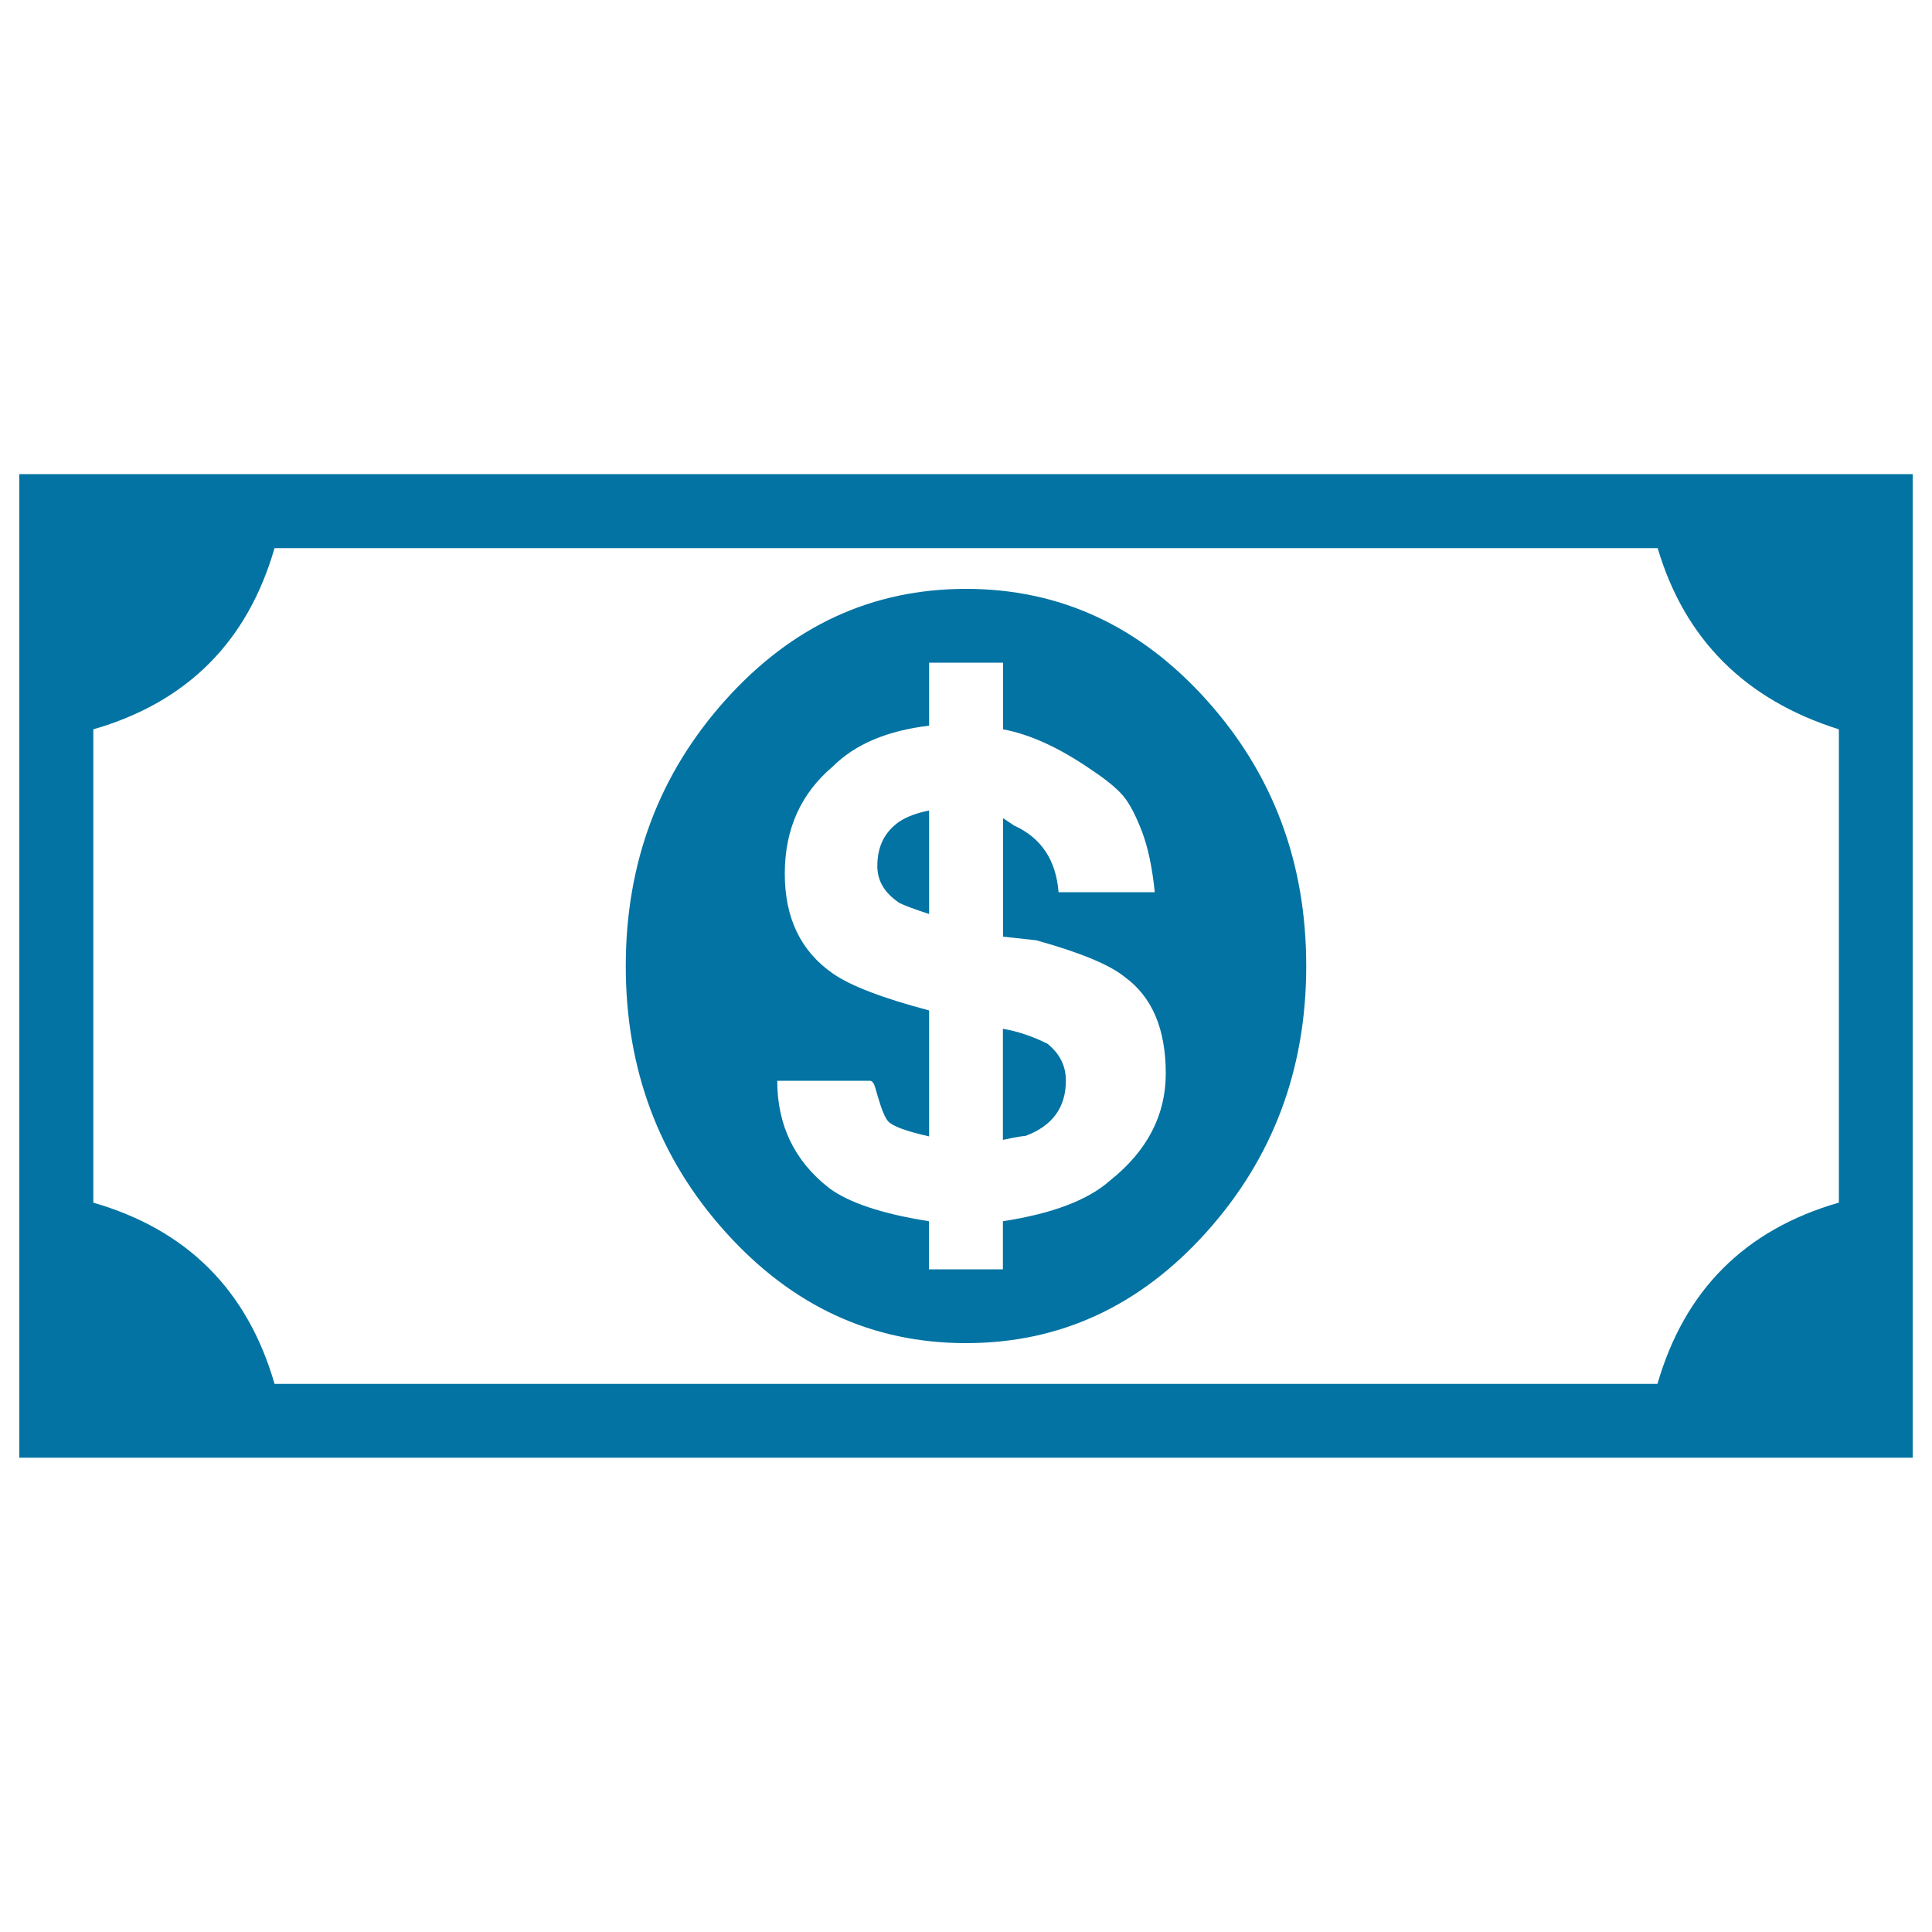
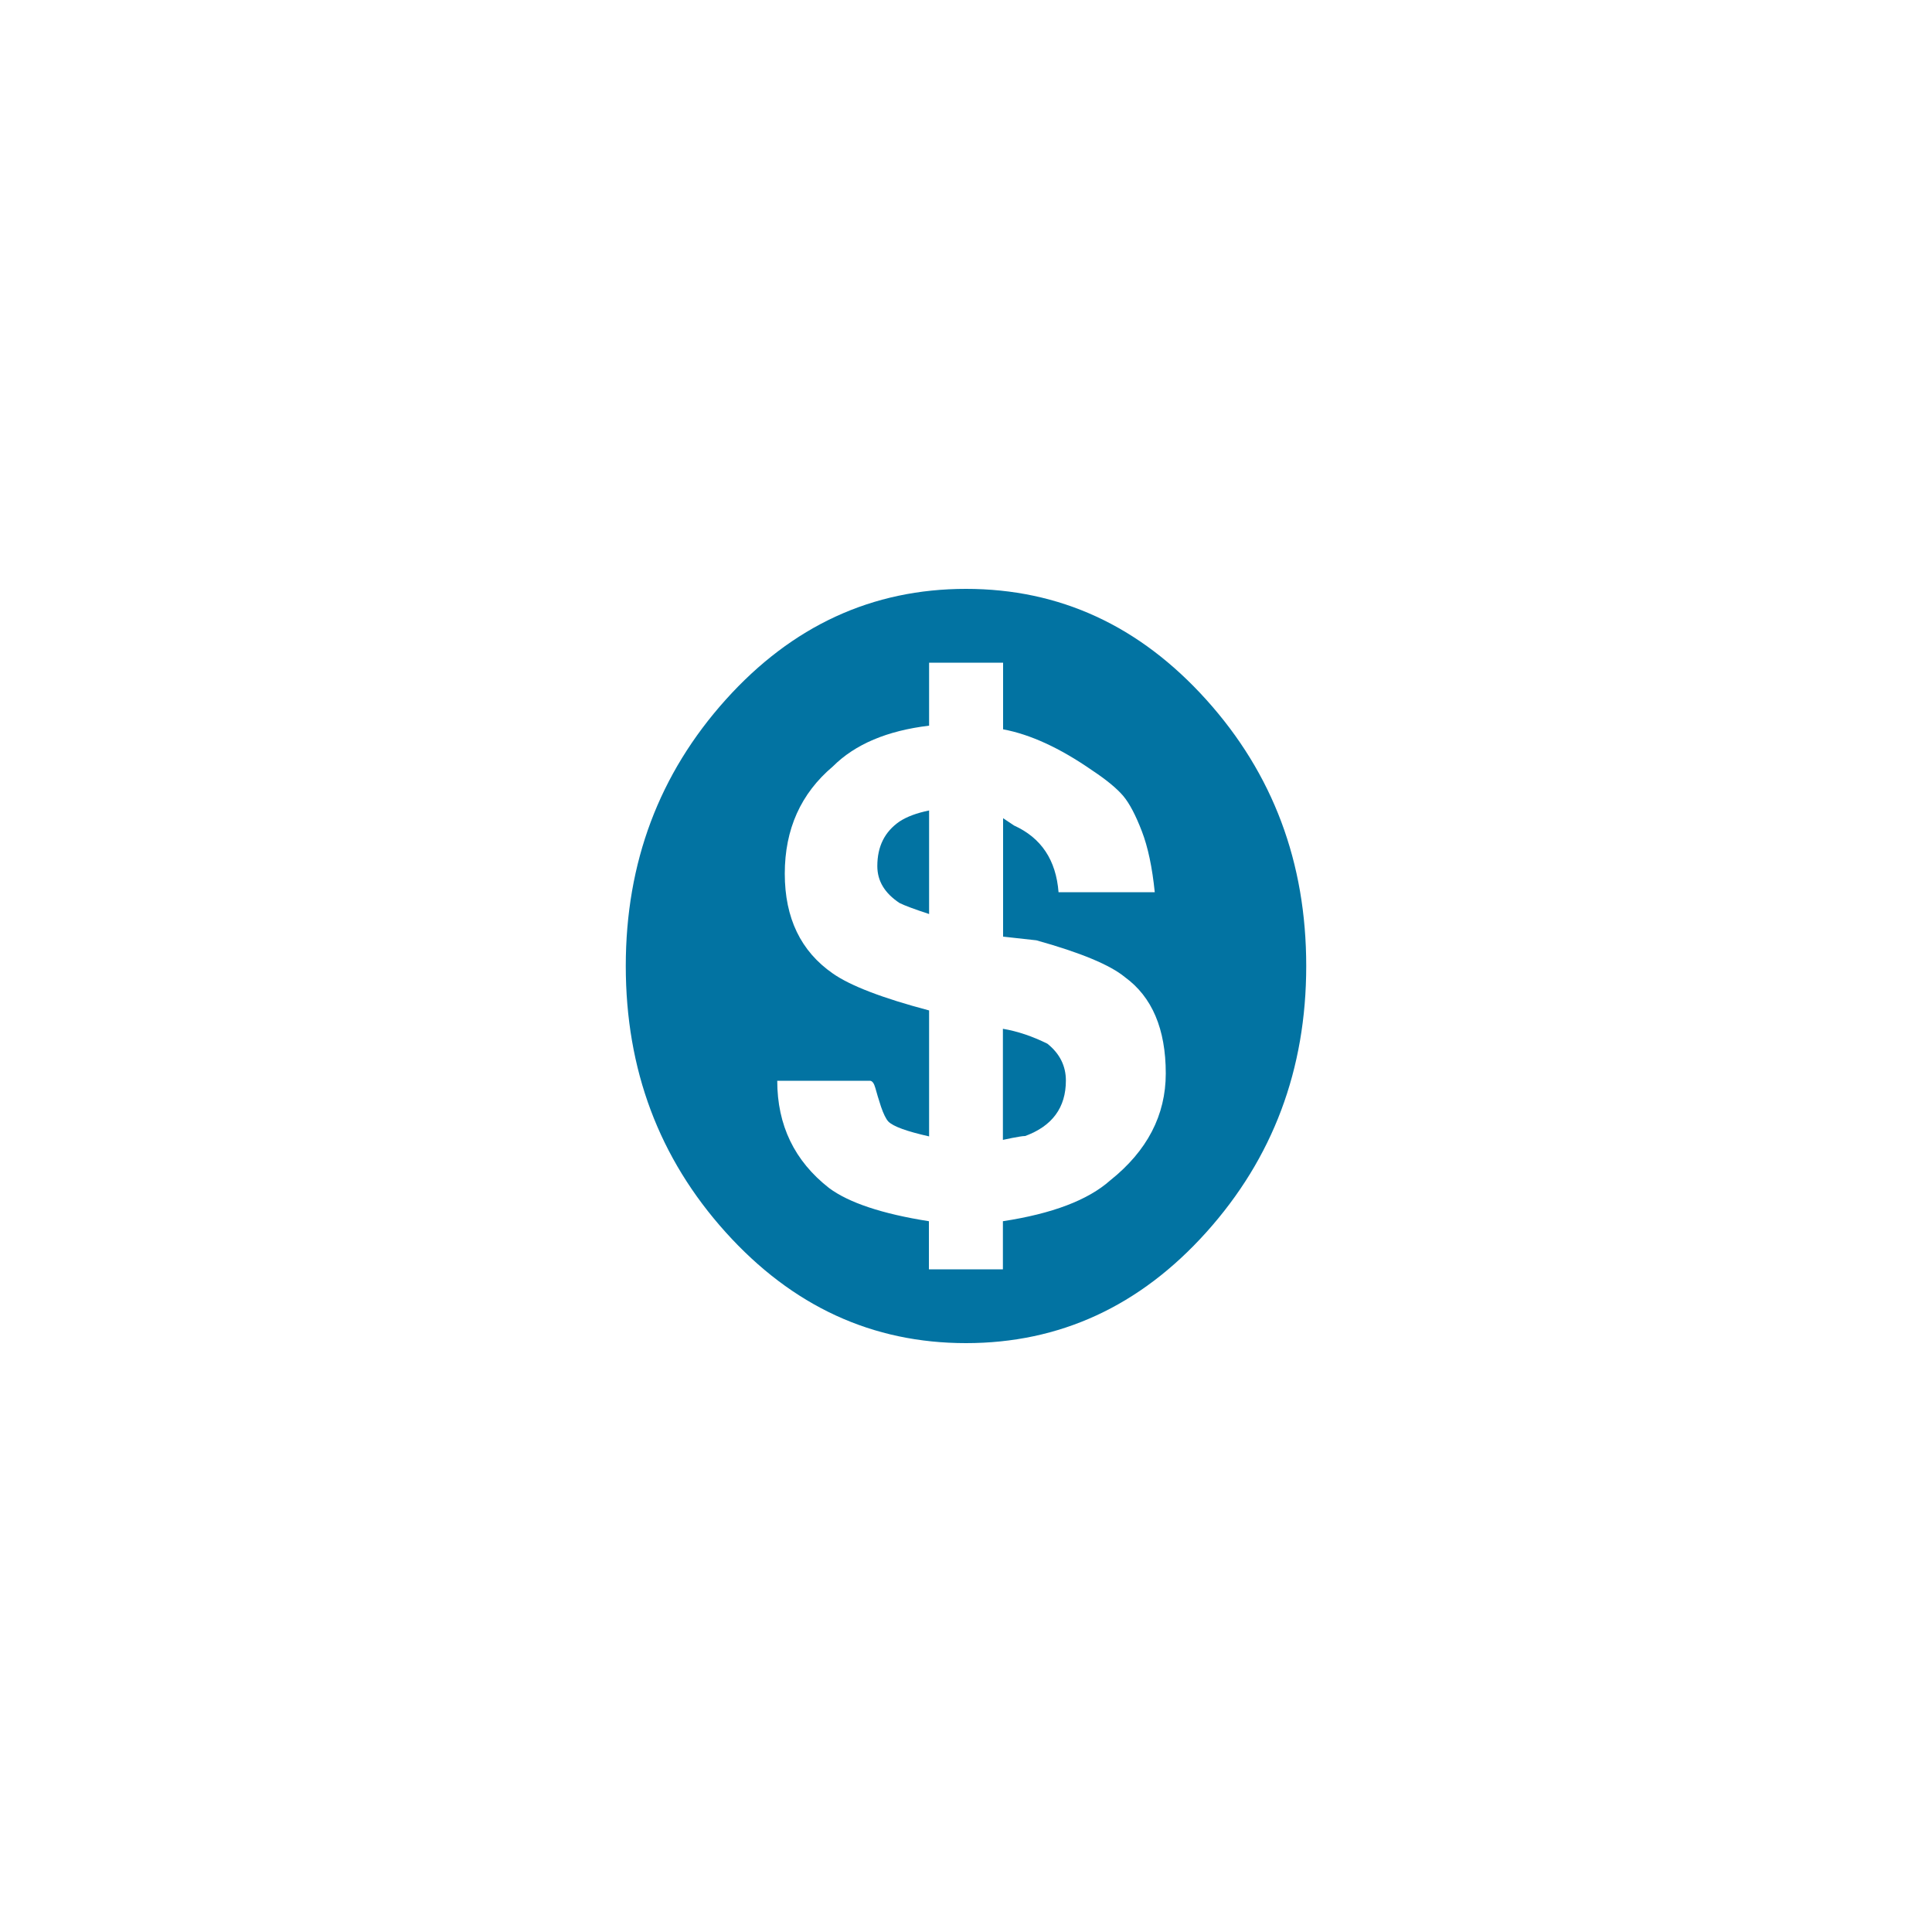
<svg xmlns="http://www.w3.org/2000/svg" viewBox="0 0 1000 1000" style="fill:#0273a2">
  <title>Dollar Bill SVG icon</title>
  <g>
    <g>
      <g>
-         <path d="M852.2,245.4H147.8H10v137.8v233.5v137.8h137.8h704.4H990V616.8V383.2V245.4H852.2z M951.7,622.5c-48.5,14-79.8,45.3-93.8,93.8H142.1c-14-48.5-45.3-79.8-93.8-93.8v-245c48.5-14,79.8-45.3,93.8-93.8h715.9c14,47.2,45.3,78.5,93.8,93.8V622.5z" />
        <path d="M500,304.8c-48.5,0-90,19.1-124.4,57.4s-51.7,84.2-51.7,137.8s17.2,99.5,51.7,137.8s75.9,57.4,124.4,57.4c48.5,0,90-19.1,124.4-57.4s51.7-84.2,51.7-137.8s-17.2-99.5-51.7-137.8S548.5,304.8,500,304.8z M574.6,611c-11.5,10.2-30,17.2-55.5,21.1V657h-38.3v-24.9c-24.2-3.8-41.5-9.6-51.7-17.2c-17.9-14-26.8-32.5-26.8-55.5h47.9c1.3,0,2.2,1.3,2.9,3.8s1.6,5.7,2.9,9.6c1.3,3.8,2.6,6.4,3.8,7.7c2.6,2.6,9.6,5.1,21.1,7.7V523c-24.2-6.4-40.8-12.8-49.8-19.1c-16.6-11.5-24.9-28.7-24.9-51.7s8.3-41.5,24.9-55.5c11.5-11.5,28.1-18.5,49.8-21.1V343h38.3v34.5c14,2.6,29.3,9.6,45.9,21.1c7.7,5.1,13.1,9.6,16.3,13.4s6.4,9.9,9.6,18.2s5.4,18.8,6.7,31.6h-49.8c-1.3-16.6-8.9-28.1-23-34.5l-5.7-3.8v61.3l17.2,1.9c23,6.4,38.3,12.8,45.9,19.1c14,10.2,21.1,26.8,21.1,49.8C603.4,577.2,593.8,595.7,574.6,611z" />
        <path d="M542.1,540.2c-7.7-3.8-15.3-6.4-23-7.7V590l4.8-1c3.2-0.6,5.4-1,6.7-1c14-5.1,21.1-14.7,21.1-28.7C551.7,551.7,548.5,545.3,542.1,540.2z" />
        <path d="M454.1,448.3c0,7.7,3.8,14,11.5,19.1c2.6,1.3,7.7,3.2,15.3,5.7v-53.6c-6.4,1.3-11.5,3.2-15.3,5.7C457.9,430.5,454.1,438.1,454.1,448.3z" />
      </g>
    </g>
  </g>
</svg>